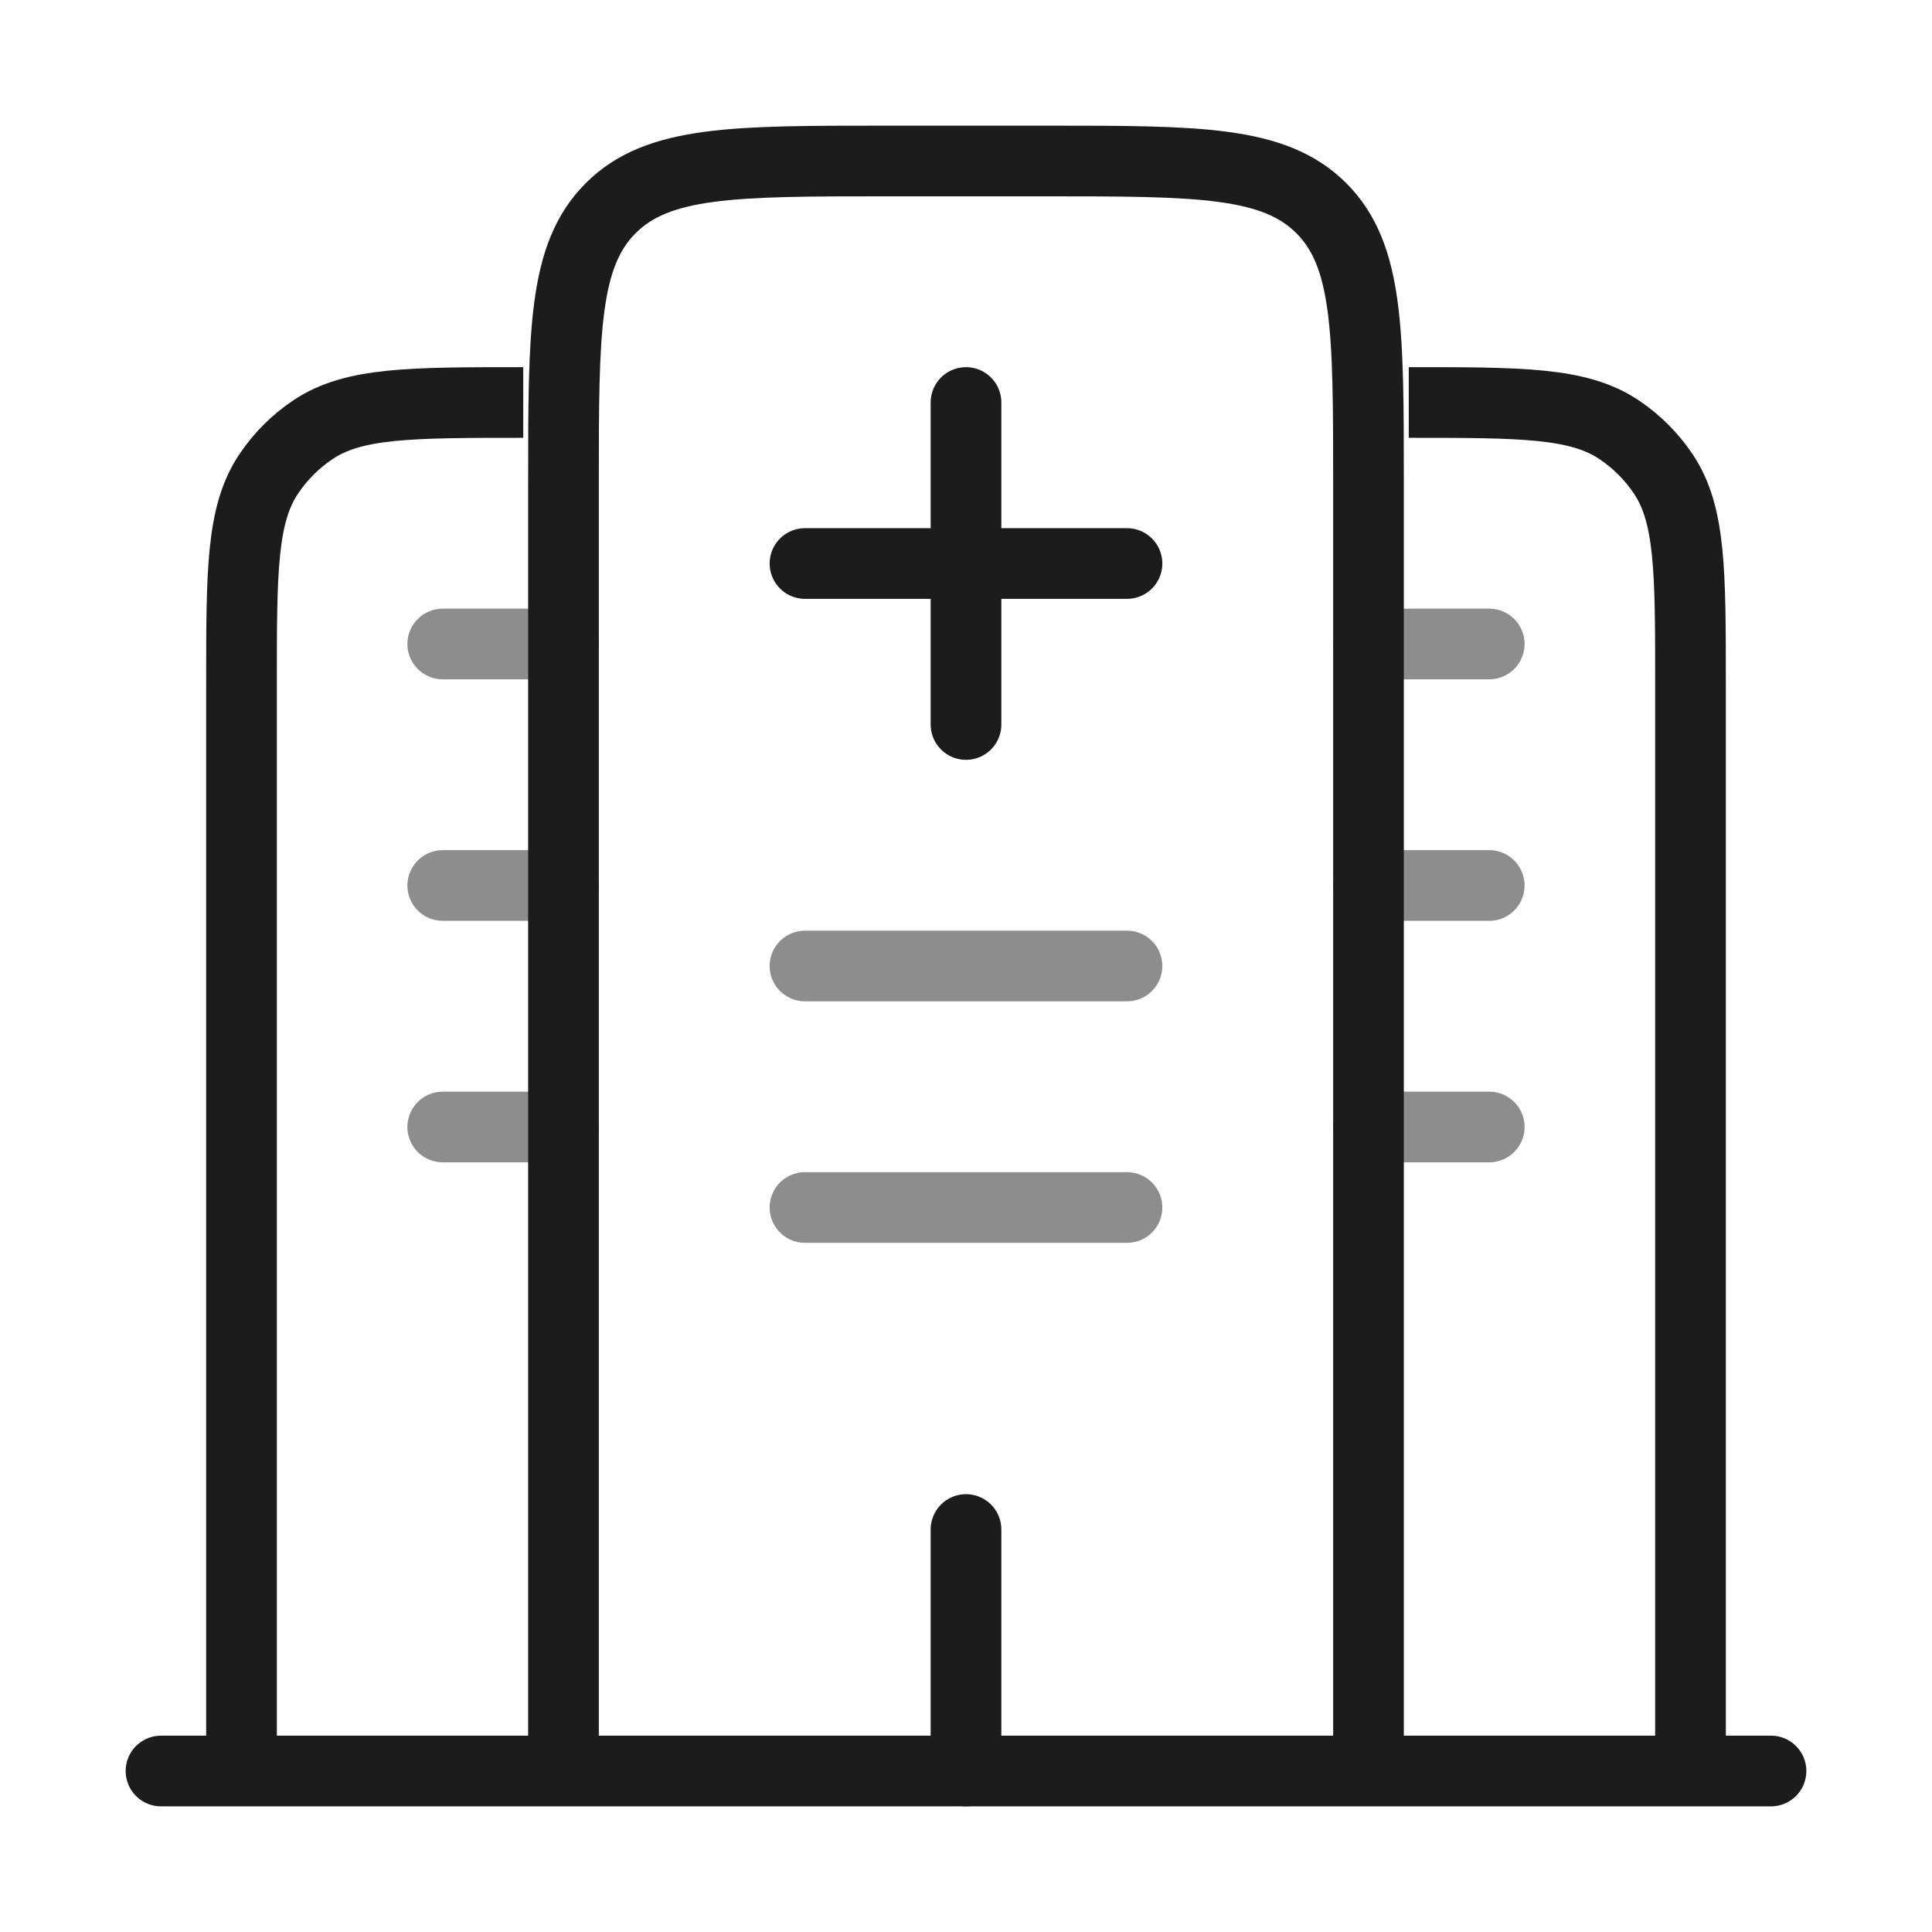
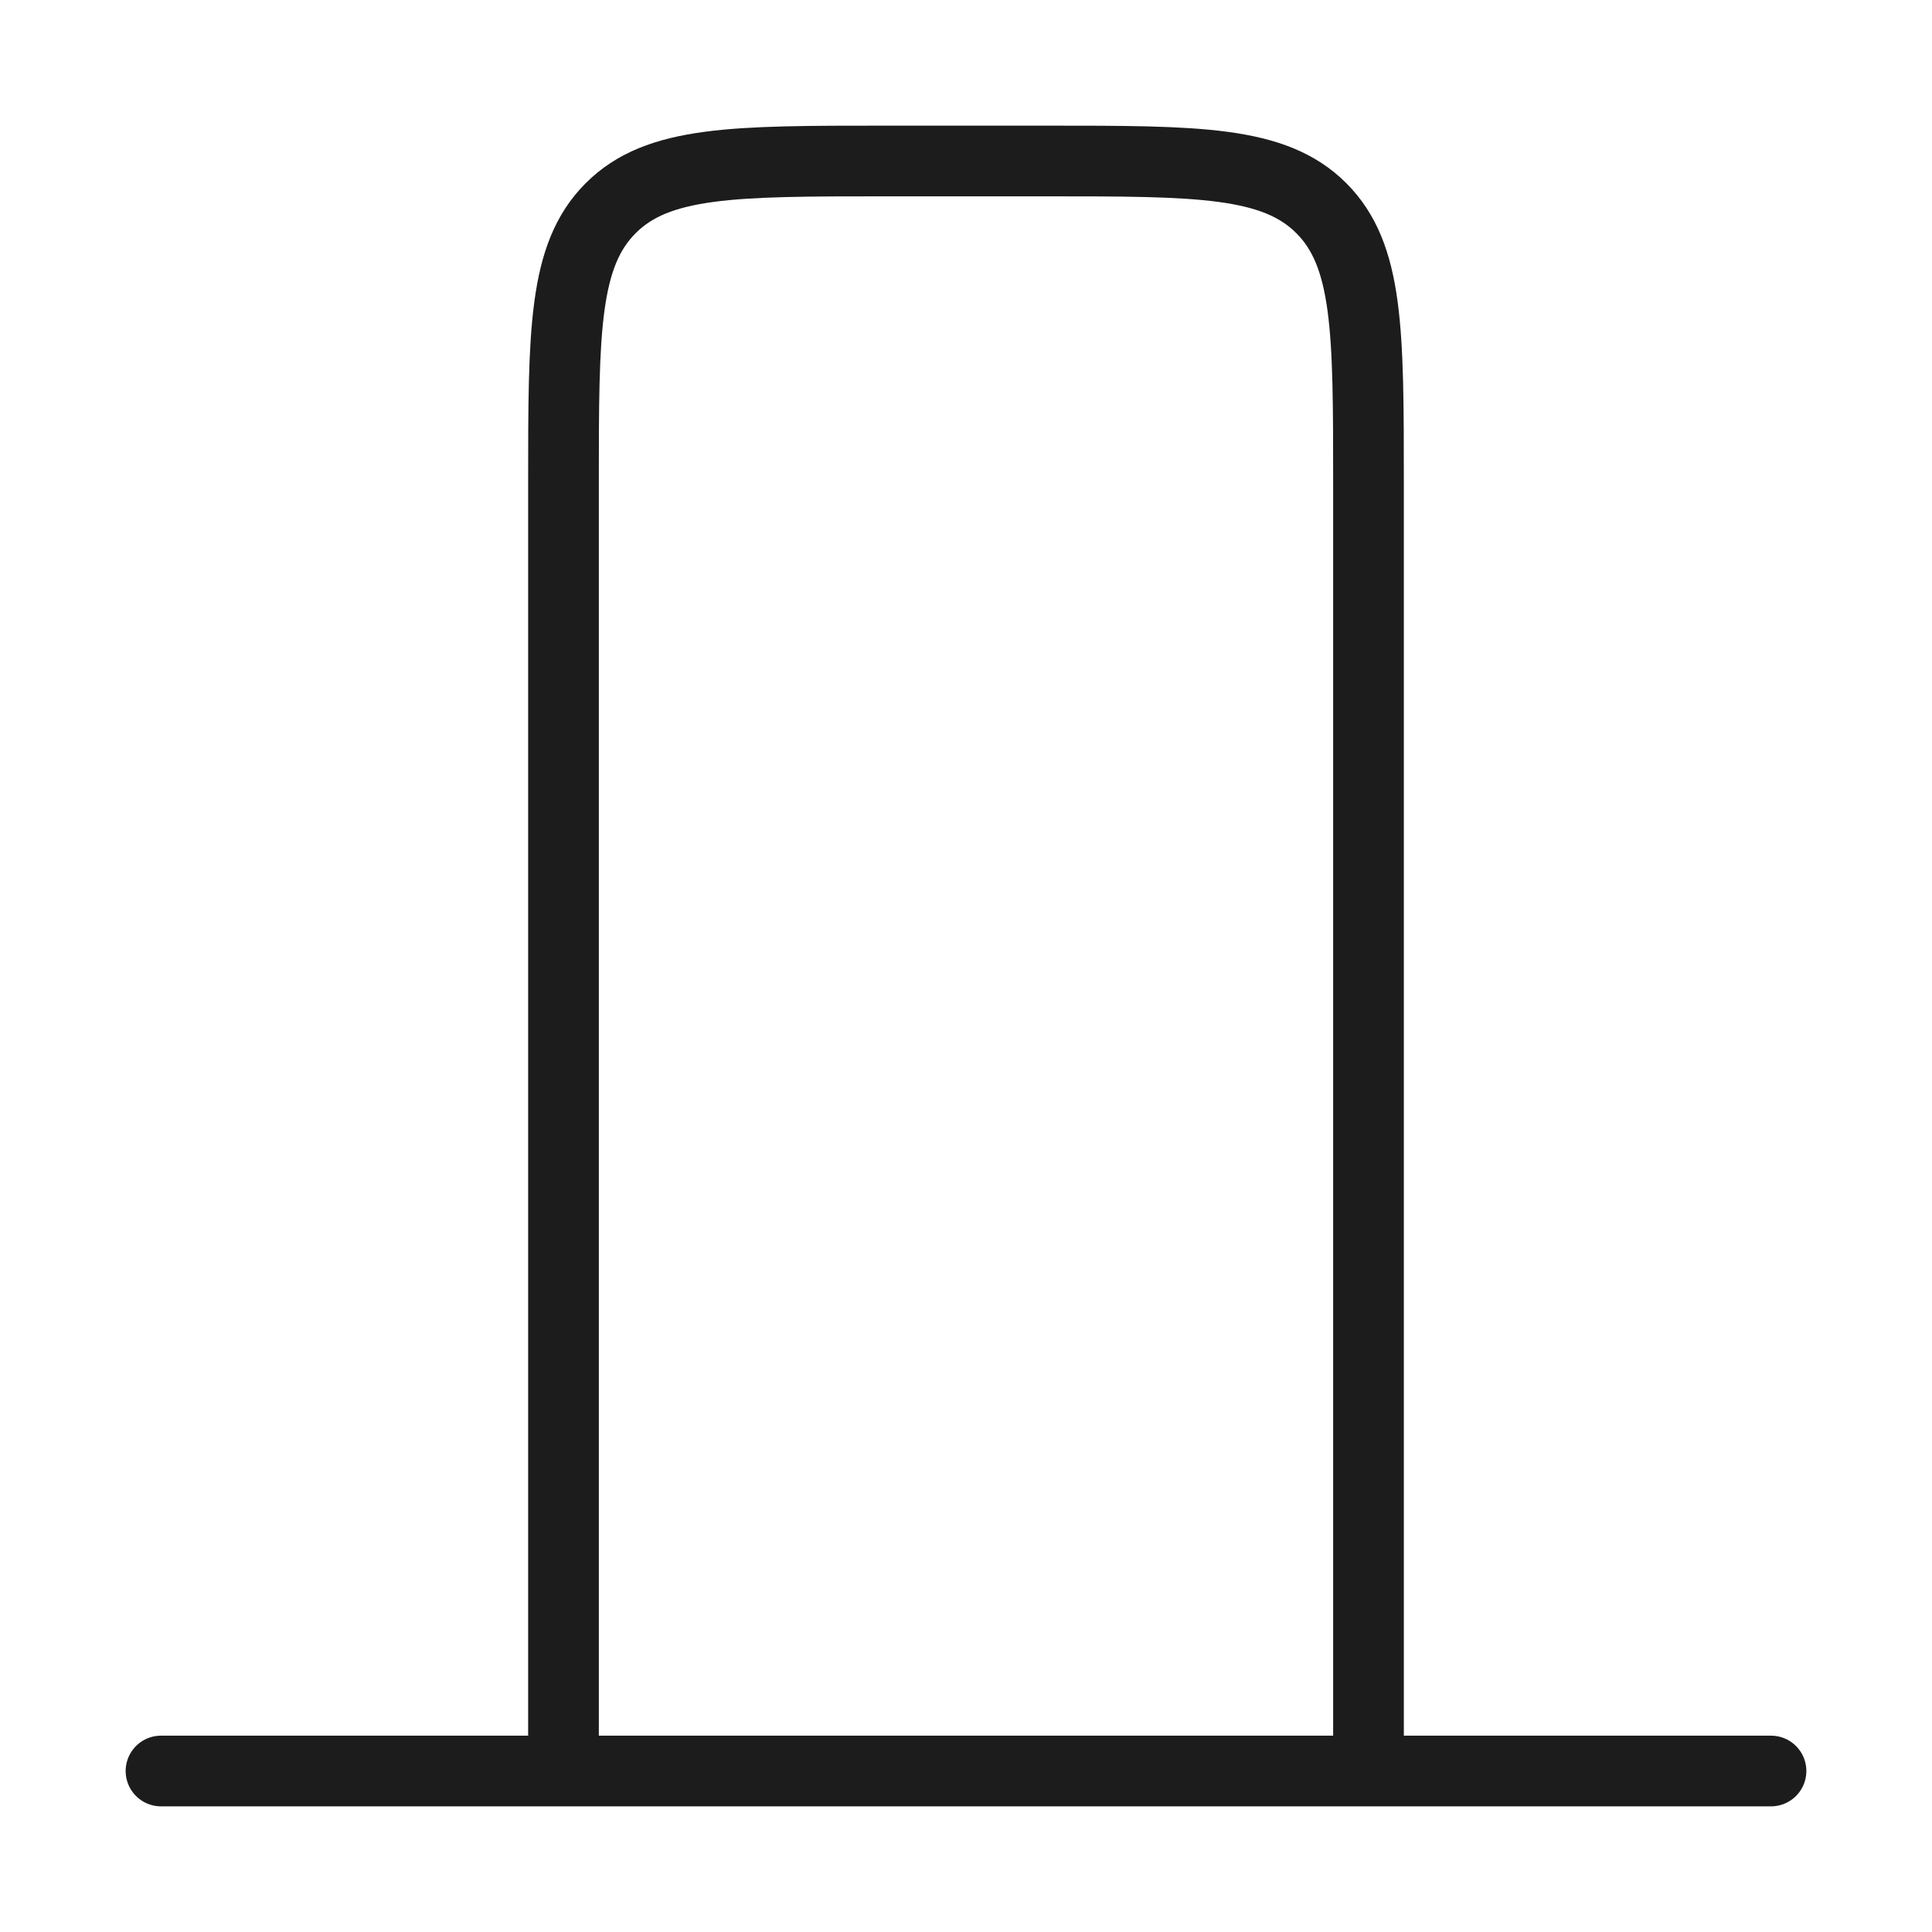
<svg xmlns="http://www.w3.org/2000/svg" _ngcontent-ng-c1319489806="" width="82" height="82" viewBox="0 0 82 82" fill="none" class="text-[textLight] bg-[#FFFFFF] dark:bg-[#FAEFEB] dark:py-2 rounded-[50%]">
  <path _ngcontent-ng-c1319489806="" d="M75.167 75.167H6.833" stroke="#1C1C1C" stroke-width="3" stroke-linecap="round" />
  <path _ngcontent-ng-c1319489806="" d="M58.083 75.167V20.5C58.083 14.056 58.083 10.838 56.081 8.836C54.079 6.833 50.86 6.833 44.416 6.833H37.583C31.139 6.833 27.921 6.833 25.919 8.836C23.916 10.838 23.916 14.056 23.916 20.5V75.167" stroke="#1C1C1C" stroke-width="3" />
-   <path _ngcontent-ng-c1319489806="" d="M71.75 75.167V29.042C71.75 24.245 71.75 21.843 70.599 20.121C70.1 19.374 69.459 18.733 68.713 18.235C66.991 17.083 64.589 17.083 59.792 17.083M10.25 75.167V29.042C10.25 24.245 10.25 21.843 11.401 20.121C11.9 19.374 12.541 18.733 13.287 18.235C15.009 17.083 17.411 17.083 22.208 17.083" stroke="#1C1C1C" stroke-width="3" />
-   <path _ngcontent-ng-c1319489806="" d="M41 75.167V64.917" stroke="#1C1C1C" stroke-width="3" stroke-linecap="round" />
-   <path _ngcontent-ng-c1319489806="" opacity="0.5" d="M34.166 41H47.833M18.791 37.583H23.916M18.791 47.833H23.916M58.083 37.583H63.208M58.083 47.833H63.208M18.791 27.333H23.916M58.083 27.333H63.208M34.166 51.25H47.833" stroke="#1C1C1C" stroke-width="3" stroke-linecap="round" />
-   <path _ngcontent-ng-c1319489806="" d="M41 30.75V17.083M47.833 23.917H34.166" stroke="#1C1C1C" stroke-width="3" stroke-linecap="round" stroke-linejoin="round" />
</svg>